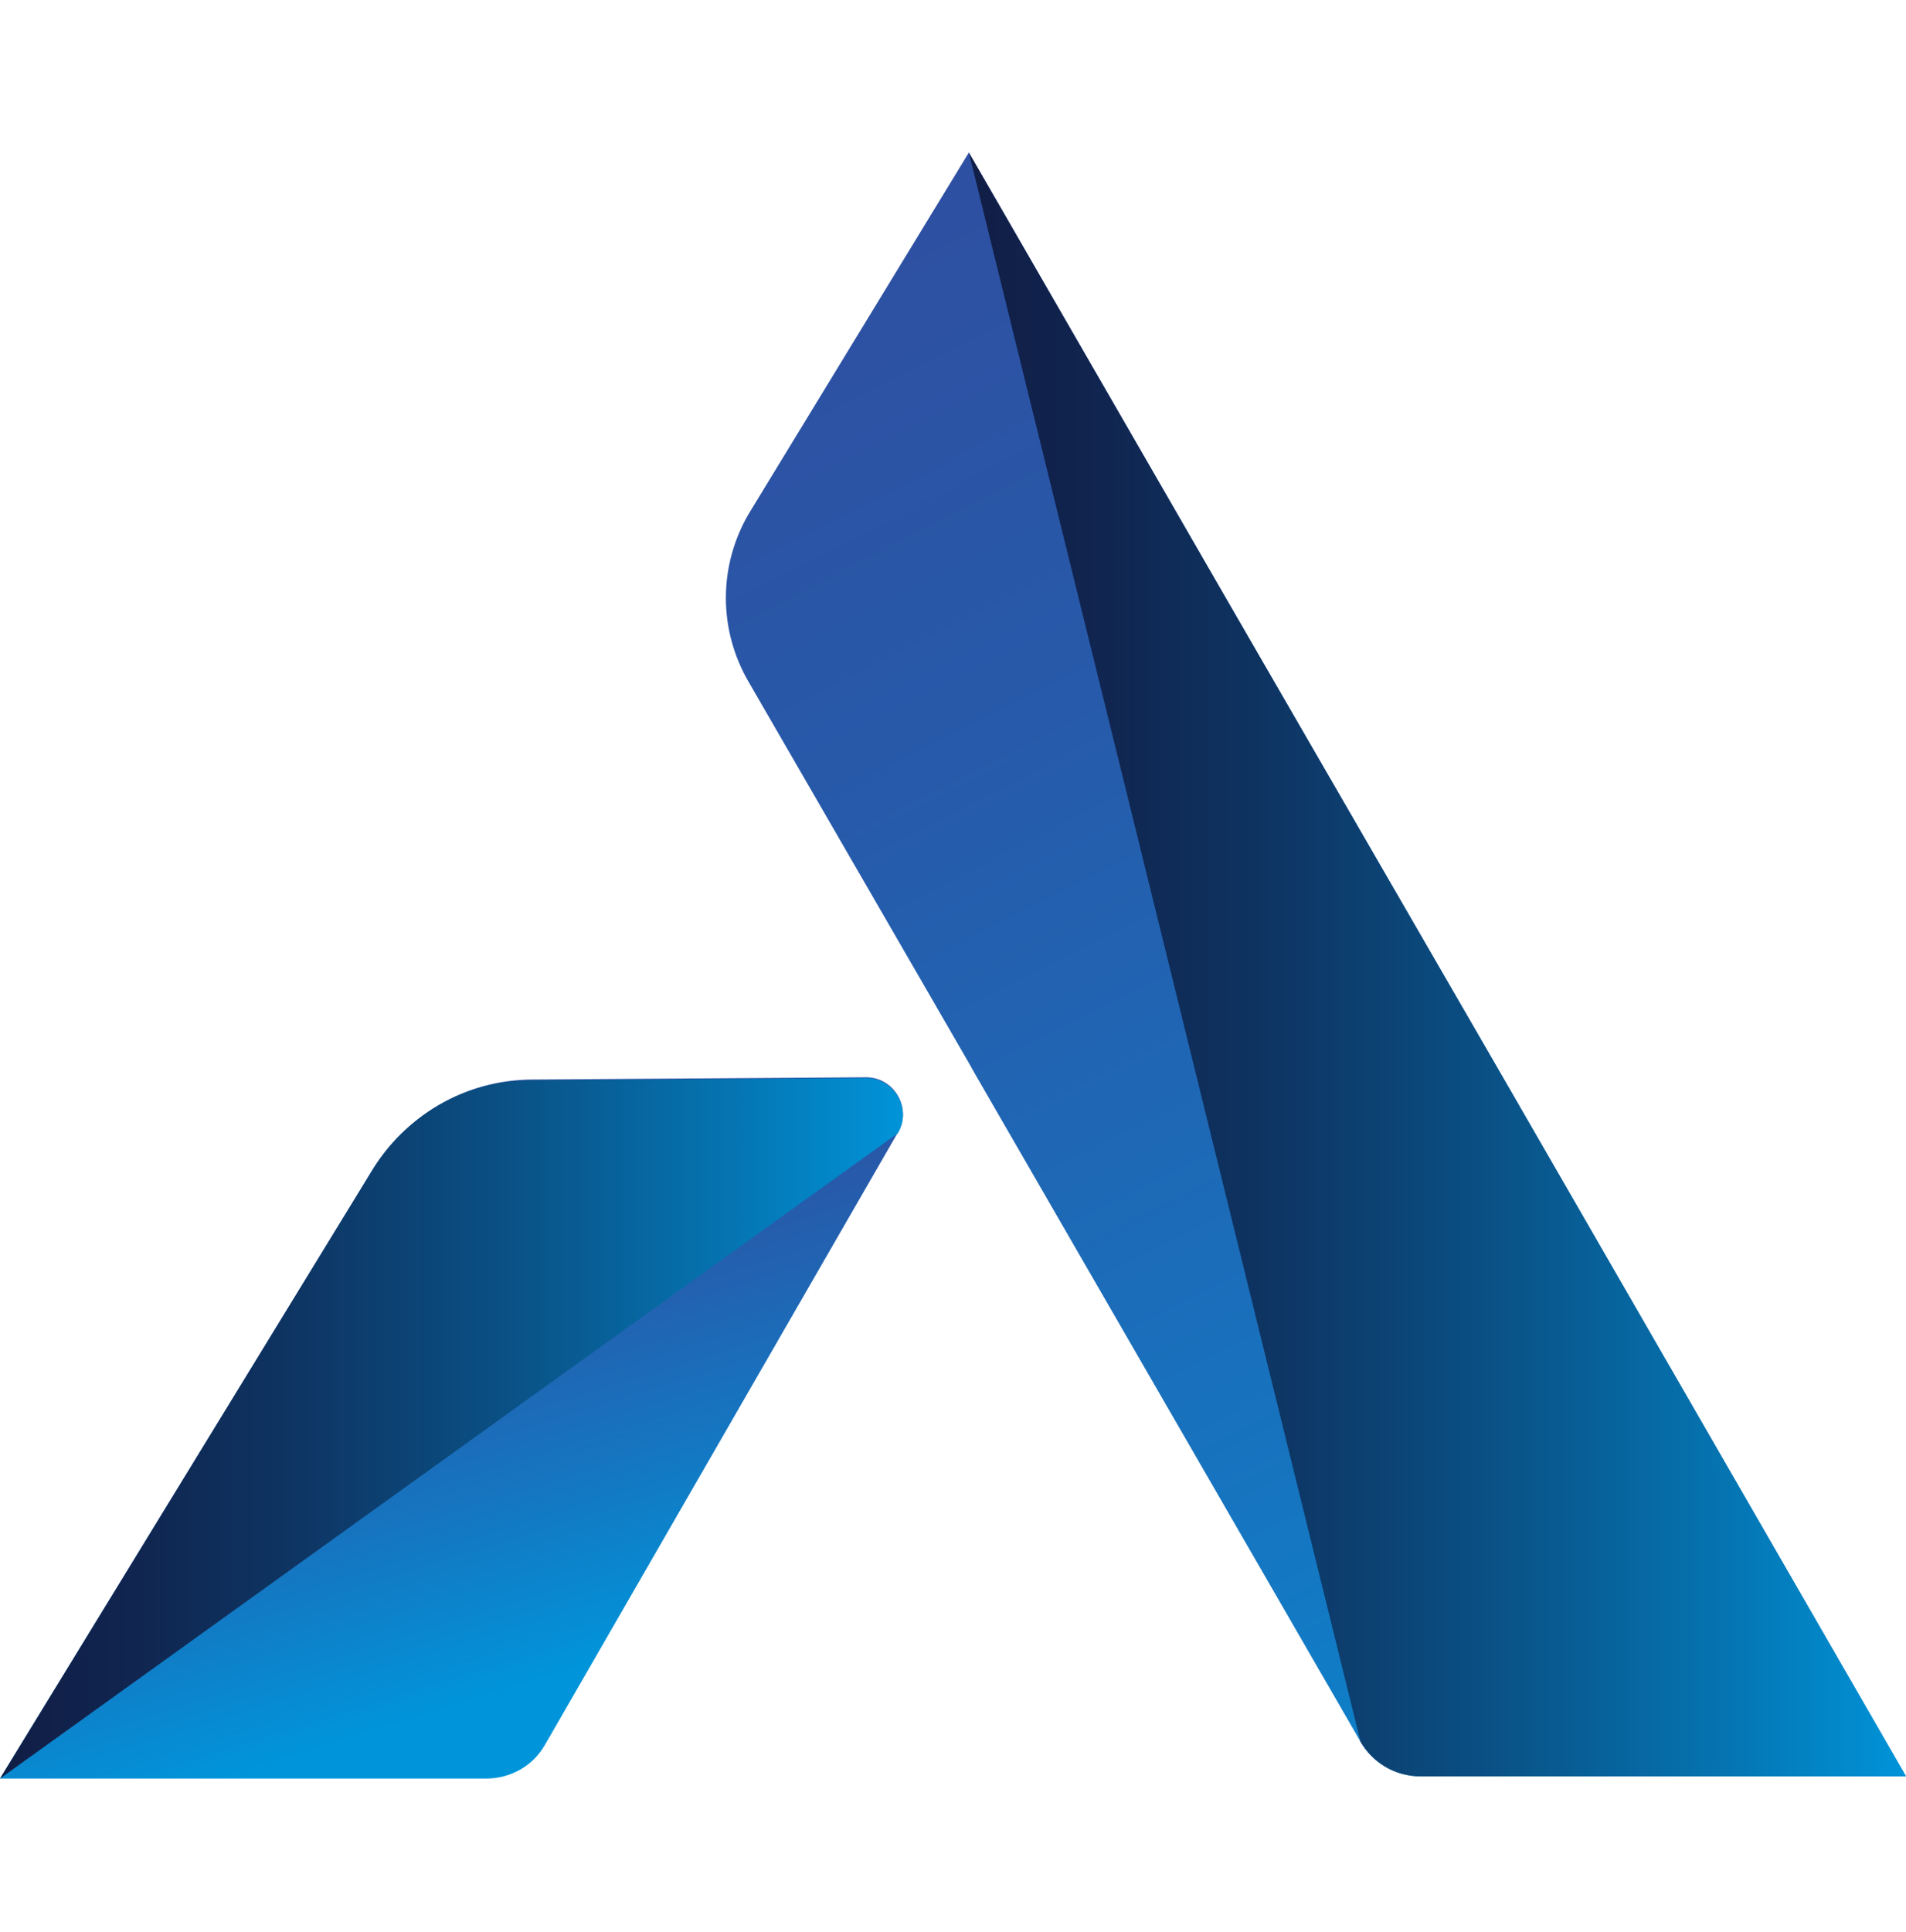
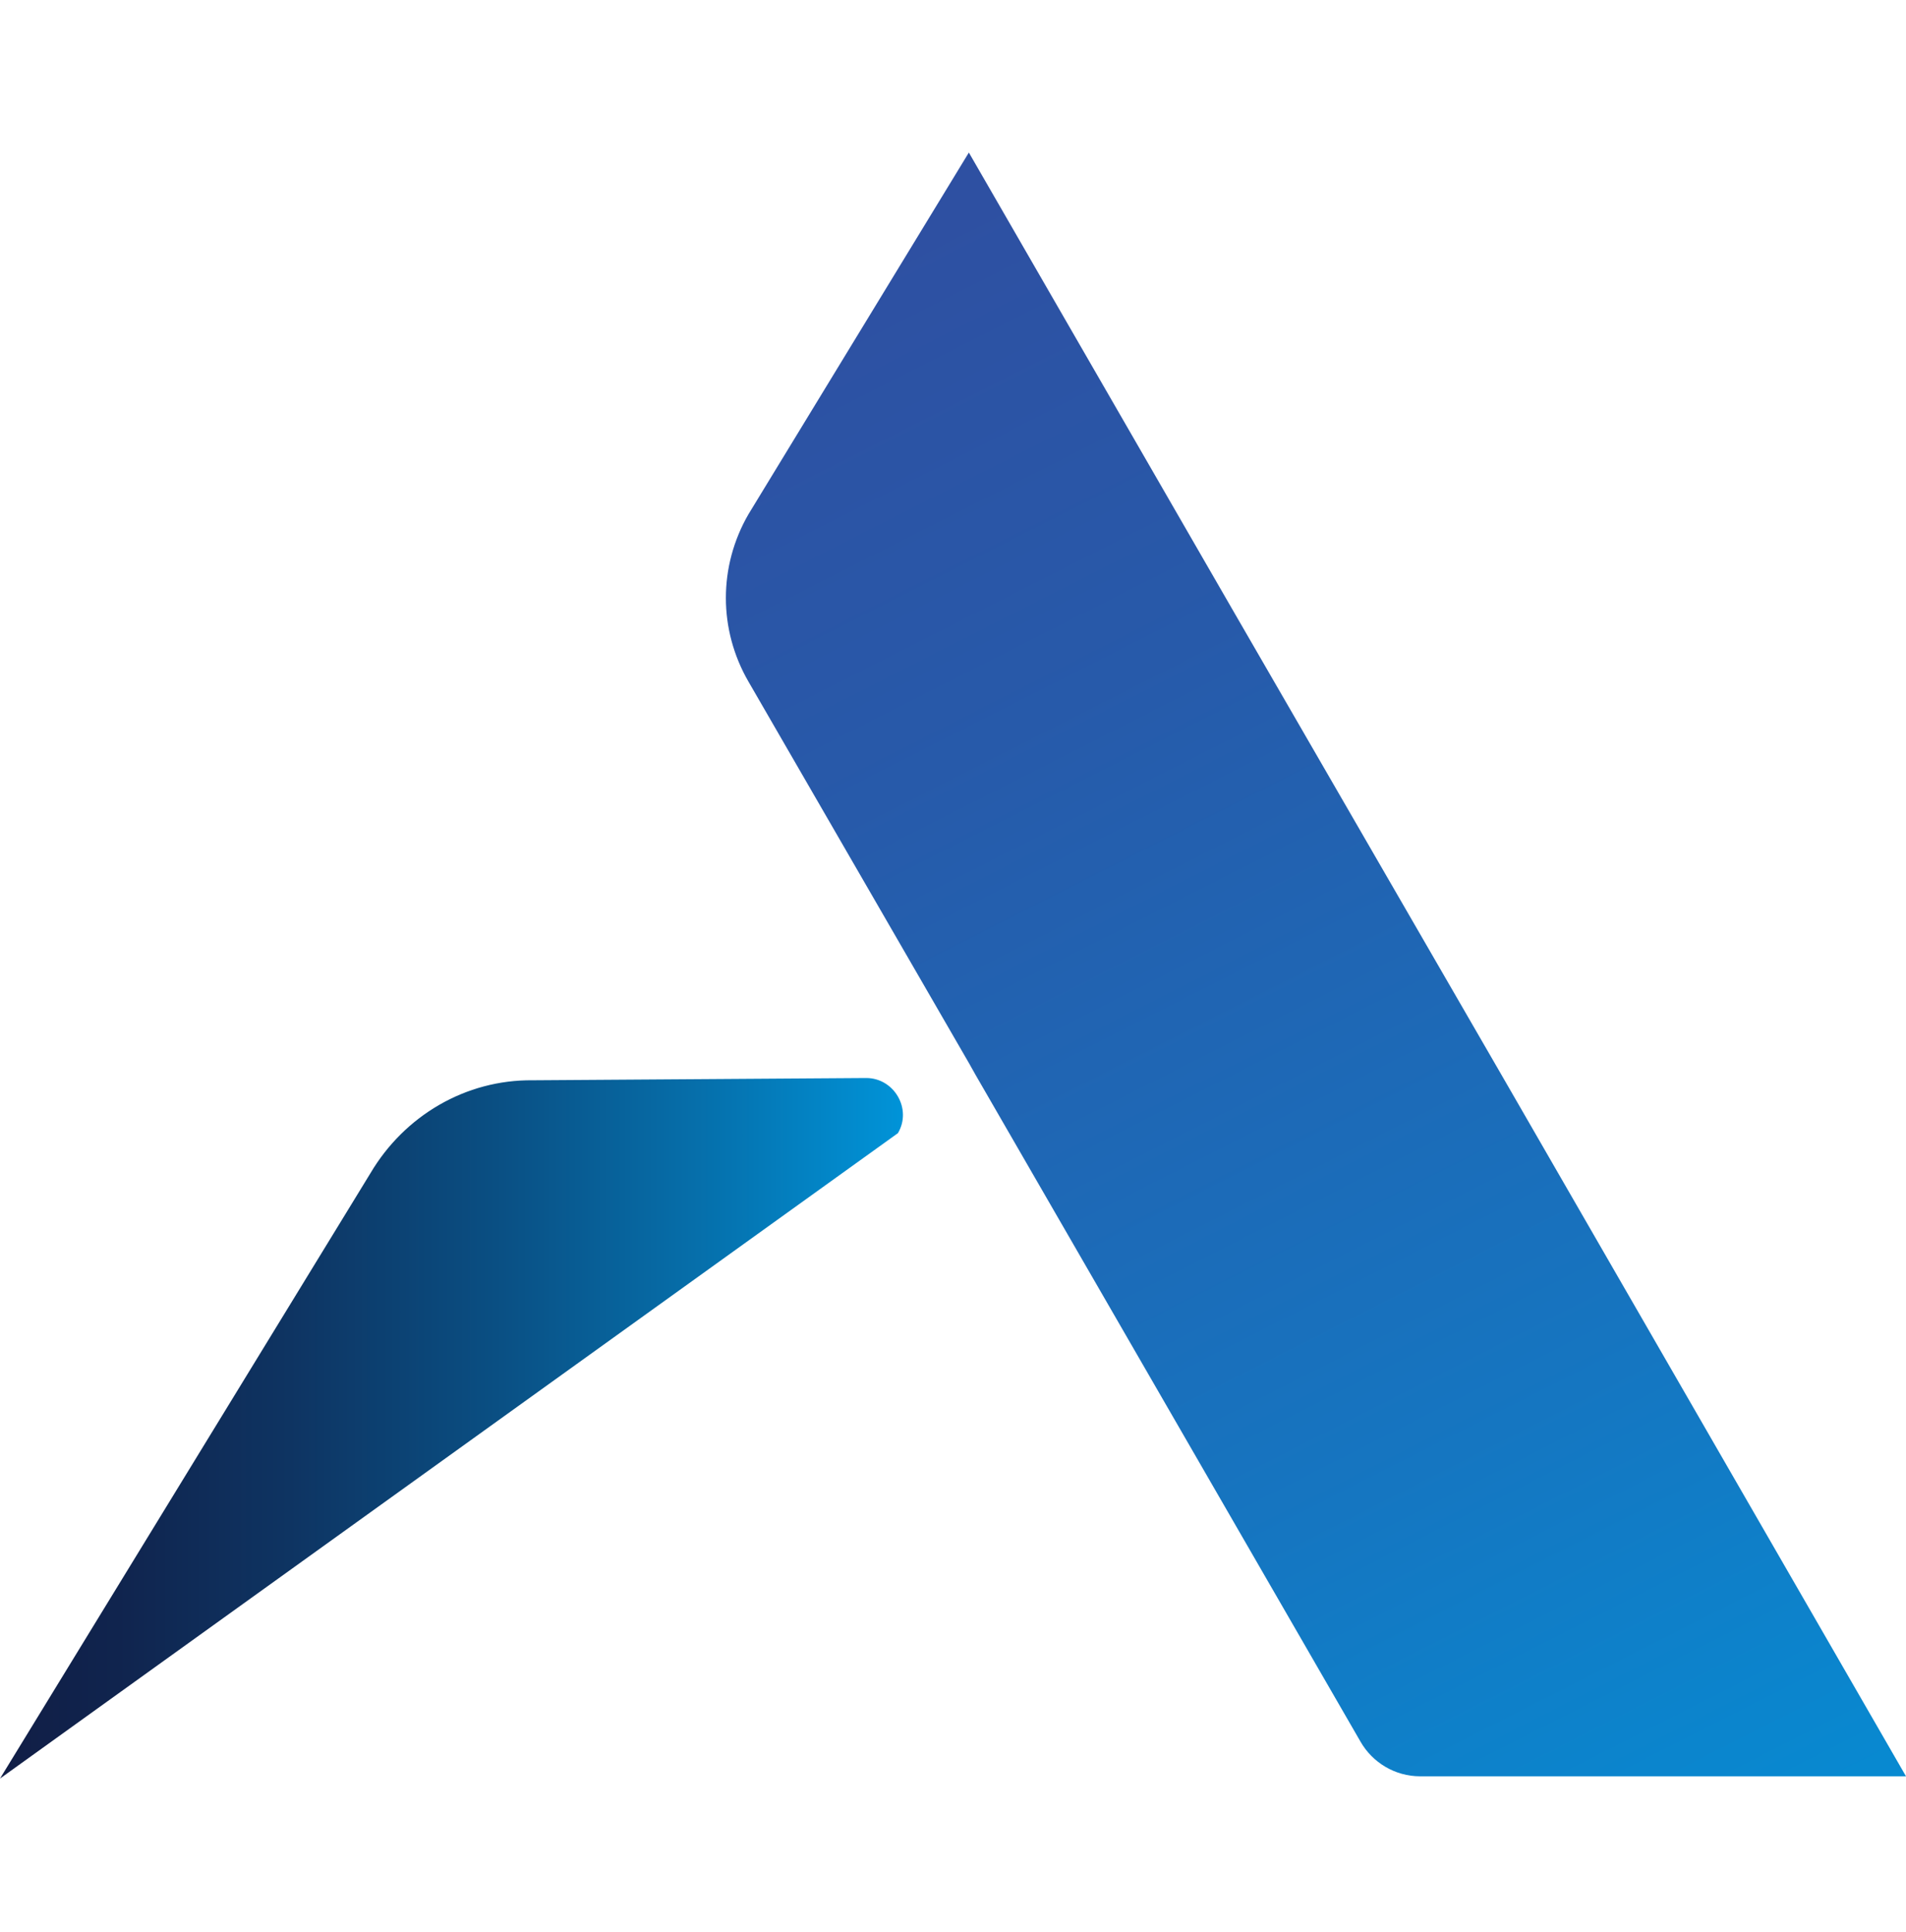
<svg xmlns="http://www.w3.org/2000/svg" width="75px" height="76px" viewBox="0 0 75 76" version="1.1">
  <title>Logo/Mark only </title>
  <defs>
    <linearGradient x1="26.057%" y1="1.03%" x2="74.085%" y2="129.25%" id="linearGradient-1">
      <stop stop-color="#2E50A2" offset="0%" />
      <stop stop-color="#275AAA" offset="23.3%" />
      <stop stop-color="#1576C1" offset="63.34%" />
      <stop stop-color="#0095DA" offset="100%" />
    </linearGradient>
    <linearGradient x1="-0.005%" y1="49.985%" x2="99.981%" y2="49.985%" id="linearGradient-2">
      <stop stop-color="#111E46" offset="0%" />
      <stop stop-color="#10244E" offset="12.73%" />
      <stop stop-color="#0E3462" offset="31.7%" />
      <stop stop-color="#0A4F83" offset="54.58%" />
      <stop stop-color="#0574B1" offset="80.26%" />
      <stop stop-color="#0094D9" offset="100%" />
    </linearGradient>
    <linearGradient x1="37.1%" y1="19.227%" x2="63.56%" y2="85.019%" id="linearGradient-3">
      <stop stop-color="#2E50A2" offset="0%" />
      <stop stop-color="#275AAA" offset="23.3%" />
      <stop stop-color="#1576C1" offset="63.34%" />
      <stop stop-color="#0095DA" offset="100%" />
    </linearGradient>
    <linearGradient x1="0.02%" y1="50.011%" x2="100.045%" y2="50.011%" id="linearGradient-4">
      <stop stop-color="#111E46" offset="0%" />
      <stop stop-color="#10244E" offset="12.69%" />
      <stop stop-color="#0E3462" offset="31.61%" />
      <stop stop-color="#0A4F83" offset="54.42%" />
      <stop stop-color="#0574B1" offset="80.02%" />
      <stop stop-color="#0095DA" offset="100%" />
    </linearGradient>
  </defs>
  <g id="Logo/Mark-only-" stroke="none" stroke-width="1" fill="none" fill-rule="evenodd">
    <g id="AOS_FINAL-MARK" transform="translate(0, 6)" fill-rule="nonzero">
      <path d="M59.086,36.283 L48.456,17.904 L38.124,1.68774997e-14 L29.454,14.222 C28.266,16.271 28.266,18.765 29.454,20.814 L38.124,35.808 L38.391,36.283 L53.533,62.5 C54.008,63.331 54.899,63.866 55.879,63.866 L75,63.866 L59.086,36.283 Z" id="Path" fill="url(#linearGradient-1)" />
-       <path d="M59.086,36.283 L48.456,17.904 L38.124,1.68774997e-14 L53.533,62.5 C54.008,63.331 54.899,63.866 55.879,63.866 L75,63.866 L59.086,36.283 Z" id="Path" fill="url(#linearGradient-2)" />
-       <path d="M14.578,40.143 L-1.68774997e-14,63.955 L19.121,63.955 C20.101,63.955 20.992,63.45 21.467,62.589 L35.333,38.539 C35.897,37.589 35.184,36.372 34.086,36.372 L20.962,36.461 C18.319,36.461 15.914,37.886 14.578,40.143 Z" id="Path" fill="url(#linearGradient-3)" />
      <path d="M14.578,40.143 L-1.68774997e-14,63.955 L35.333,38.569 C35.897,37.619 35.184,36.401 34.086,36.401 L20.962,36.49 C18.319,36.461 15.914,37.886 14.578,40.143 Z" id="Path" fill="url(#linearGradient-4)" />
    </g>
  </g>
</svg>